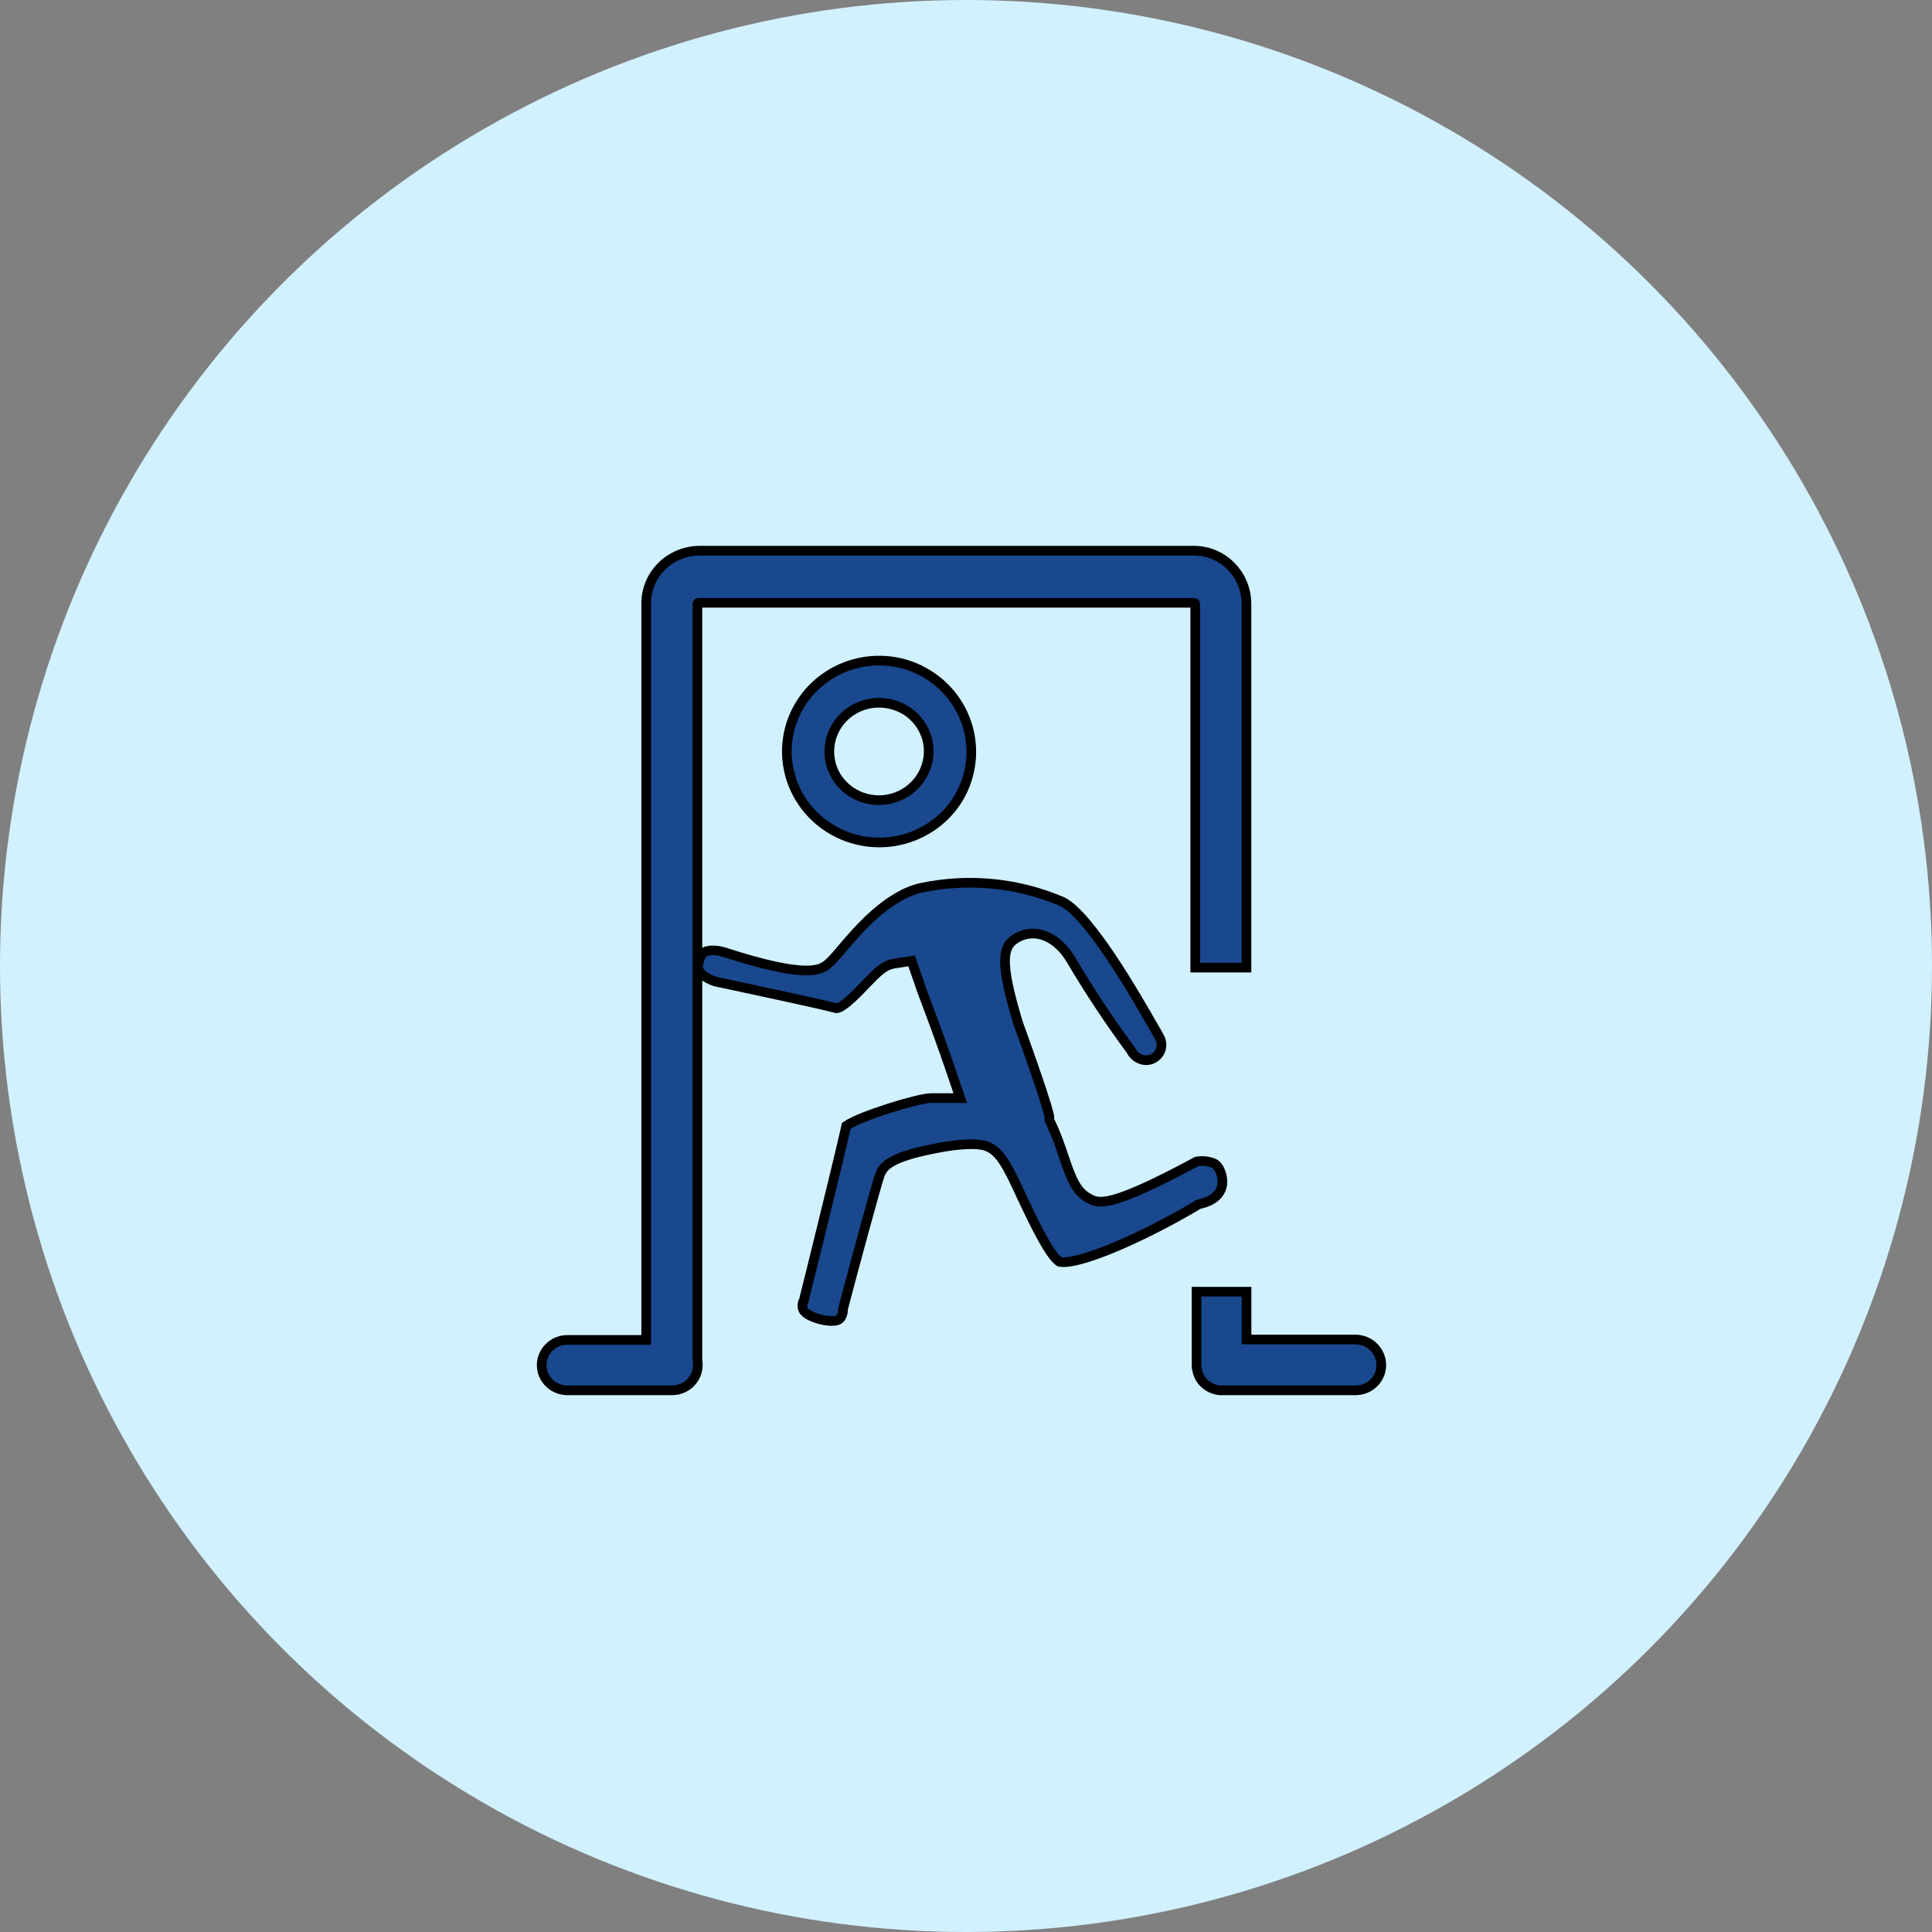
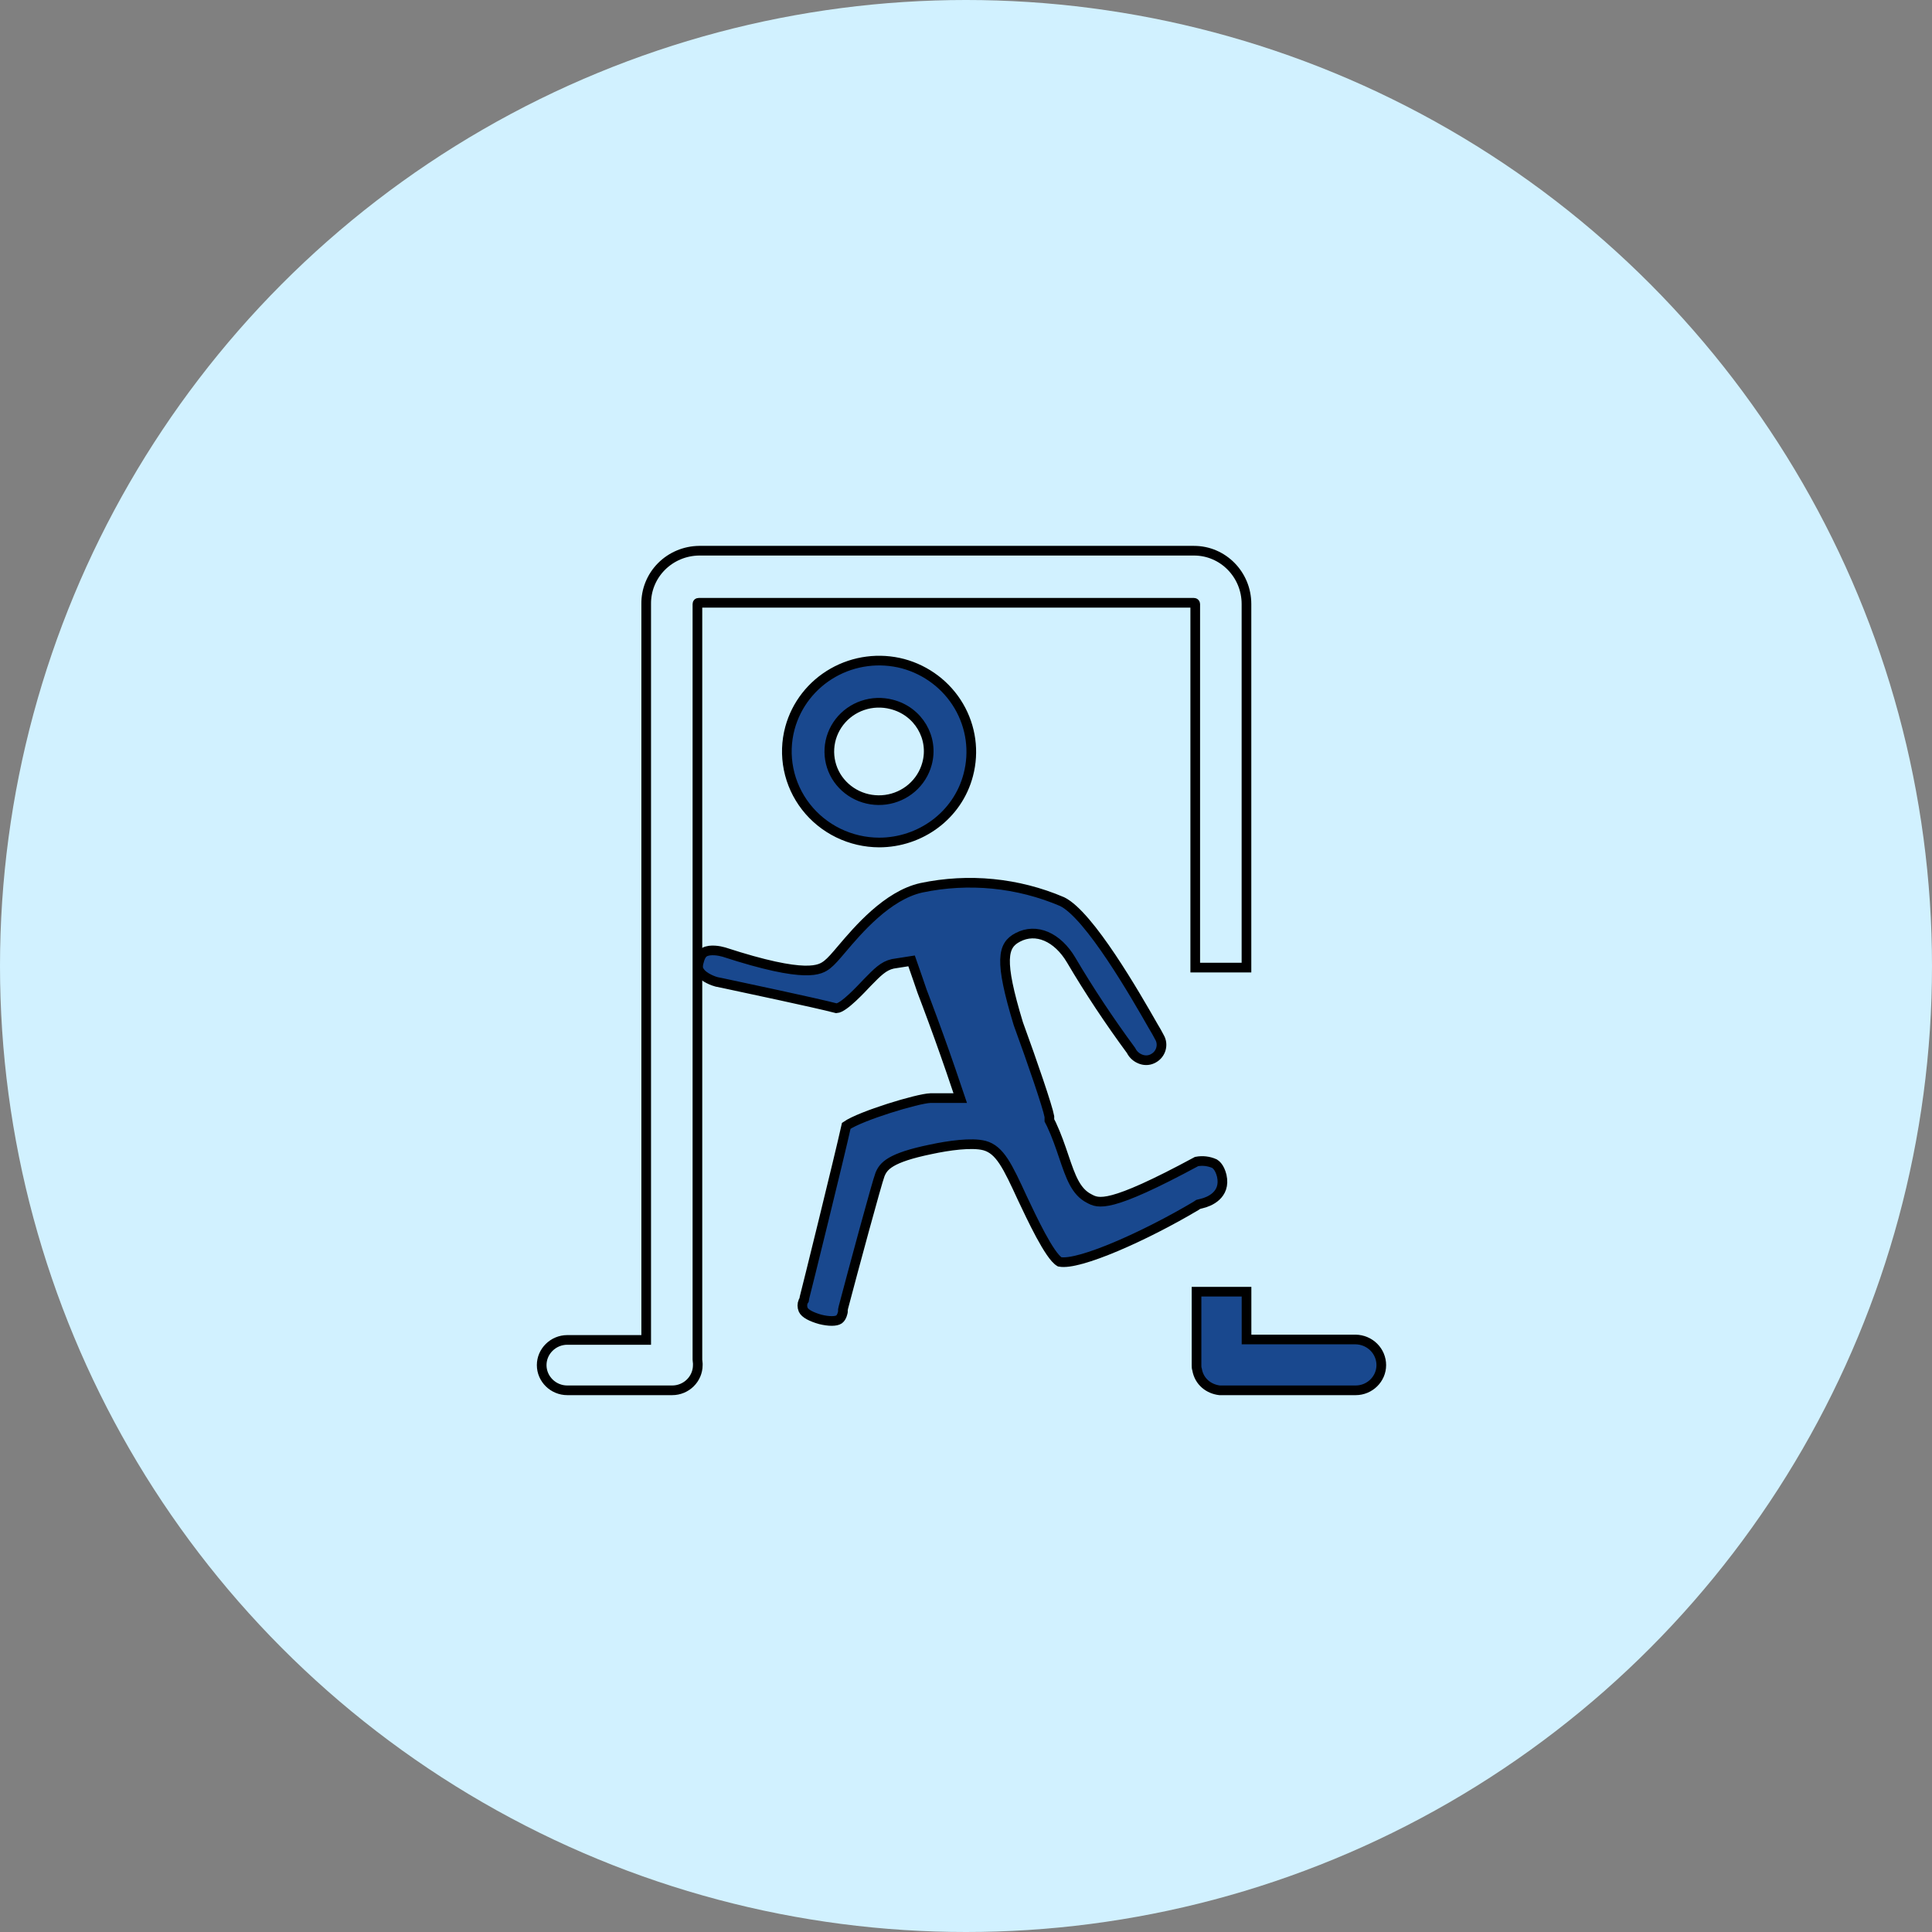
<svg xmlns="http://www.w3.org/2000/svg" width="200" height="200" viewBox="0 0 200 200" fill="none">
  <rect x="0" y="0" width="200" height="200" fill="#808080" stroke="none" />
  <circle cx="100" cy="100" r="100" fill="#D1F1FF" />
-   <path d="M140.339 138.664H129.04V133.714H123.864V141.316C123.864 141.447 123.864 141.627 123.915 141.751C124.135 143.056 125.152 143.795 126.25 143.925H140.339C141.798 143.925 142.991 142.751 142.991 141.316C142.991 140.621 142.713 139.952 142.217 139.456C141.721 138.96 141.047 138.676 140.339 138.664ZM124.047 124.676L123.782 124.85C118.524 127.974 111.681 131.018 109.693 130.627C108.632 130.018 106.776 126.018 105.848 124.067C104.302 120.713 103.513 119.024 101.916 118.589C100.59 118.241 98.166 118.589 96.354 118.98C92.112 119.85 91.45 120.72 91.096 121.589C90.787 122.372 88.319 131.496 87.302 135.366L87.258 135.583V135.801C87.258 135.801 87.17 136.36 86.861 136.583C86.545 136.801 85.8 136.801 84.916 136.583C83.988 136.322 83.326 135.975 83.149 135.583C83.032 135.305 83.032 134.992 83.149 134.714L83.237 134.583L83.281 134.322C83.458 133.67 86.905 119.719 87.605 116.545C89.108 115.502 94.985 113.719 96.31 113.676H99.403L98.431 110.812C97.639 108.511 96.814 106.221 95.957 103.943C95.605 103.054 95.281 102.155 94.985 101.247L94.366 99.47L92.422 99.775C91.45 99.992 90.831 100.644 89.771 101.725C89.152 102.377 87.347 104.334 86.595 104.377C84.254 103.769 77.007 102.247 74.804 101.769L74.185 101.644C73.964 101.595 72.815 101.21 72.418 100.551C72.329 100.427 72.153 100.166 72.374 99.47C72.55 98.775 72.859 98.601 72.942 98.557C73.522 98.247 74.494 98.427 74.93 98.557C83.591 101.377 84.916 100.383 85.623 99.862C86.065 99.514 86.507 98.992 87.17 98.209C88.798 96.296 91.847 92.688 95.376 91.905C100.27 90.873 105.369 91.374 109.958 93.34C112.786 94.731 117.552 103.029 119.363 106.203C119.628 106.638 119.849 107.03 120.026 107.377C120.468 108.117 120.203 109.117 119.407 109.551C119.222 109.658 119.016 109.725 118.803 109.746C118.589 109.767 118.373 109.743 118.17 109.676C117.77 109.548 117.427 109.29 117.198 108.943L117.072 108.725C114.863 105.725 112.779 102.595 110.886 99.383C109.472 96.992 107.262 96.029 105.362 97.035C103.772 97.862 103.418 99.383 105.406 105.943L105.451 106.073C106.865 109.943 108.455 114.589 108.632 115.589V115.98L108.853 116.415C109.383 117.545 109.781 118.719 110.134 119.763C110.841 121.85 111.372 123.366 112.742 124.067C113.707 124.589 114.768 125.154 123.87 120.241C124.495 120.125 125.141 120.201 125.72 120.459C125.852 120.546 126.25 120.806 126.477 121.72C126.919 123.72 125.152 124.415 124.394 124.589L124.047 124.676ZM81.779 75.352C81.4 76.746 81.352 78.207 81.638 79.623C81.923 81.039 82.536 82.371 83.427 83.517C84.319 84.664 85.466 85.593 86.78 86.234C88.095 86.875 89.541 87.211 91.008 87.215C95.25 87.215 99.138 84.433 100.237 80.215C100.875 77.808 100.524 75.251 99.26 73.096C97.996 70.942 95.92 69.365 93.482 68.705C91.035 68.06 88.427 68.398 86.232 69.644C84.038 70.891 82.436 72.943 81.779 75.352ZM95.957 79.085C95.693 80.047 95.146 80.912 94.385 81.57C93.624 82.228 92.683 82.651 91.679 82.786C90.675 82.92 89.653 82.761 88.741 82.327C87.829 81.892 87.067 81.203 86.551 80.346C86.039 79.482 85.798 78.489 85.86 77.491C85.922 76.493 86.283 75.536 86.898 74.741C87.514 73.945 88.355 73.347 89.316 73.022C90.276 72.698 91.314 72.661 92.296 72.917C95.073 73.612 96.708 76.395 95.957 79.085Z" fill="#19488E" />
-   <path d="M72.197 91.621V62.531C72.197 62.444 72.241 62.401 72.323 62.401H123.605C123.693 62.401 123.731 62.488 123.731 62.525V100.166H129.034V62.525C129.034 59.481 126.604 57.009 123.605 57.009H72.374C71.645 57.017 70.925 57.165 70.255 57.447C69.585 57.729 68.978 58.138 68.469 58.651C67.96 59.164 67.558 59.771 67.288 60.437C67.018 61.102 66.884 61.814 66.894 62.531V138.708H58.726C57.268 138.708 56.075 139.888 56.075 141.316C56.075 142.751 57.268 143.925 58.726 143.925H69.583C71.048 143.925 72.235 142.751 72.235 141.316V141.143C72.235 141.018 72.197 140.882 72.197 140.751V91.621Z" fill="#19488E" />
+   <path d="M140.339 138.664H129.04V133.714H123.864V141.316C124.135 143.056 125.152 143.795 126.25 143.925H140.339C141.798 143.925 142.991 142.751 142.991 141.316C142.991 140.621 142.713 139.952 142.217 139.456C141.721 138.96 141.047 138.676 140.339 138.664ZM124.047 124.676L123.782 124.85C118.524 127.974 111.681 131.018 109.693 130.627C108.632 130.018 106.776 126.018 105.848 124.067C104.302 120.713 103.513 119.024 101.916 118.589C100.59 118.241 98.166 118.589 96.354 118.98C92.112 119.85 91.45 120.72 91.096 121.589C90.787 122.372 88.319 131.496 87.302 135.366L87.258 135.583V135.801C87.258 135.801 87.17 136.36 86.861 136.583C86.545 136.801 85.8 136.801 84.916 136.583C83.988 136.322 83.326 135.975 83.149 135.583C83.032 135.305 83.032 134.992 83.149 134.714L83.237 134.583L83.281 134.322C83.458 133.67 86.905 119.719 87.605 116.545C89.108 115.502 94.985 113.719 96.31 113.676H99.403L98.431 110.812C97.639 108.511 96.814 106.221 95.957 103.943C95.605 103.054 95.281 102.155 94.985 101.247L94.366 99.47L92.422 99.775C91.45 99.992 90.831 100.644 89.771 101.725C89.152 102.377 87.347 104.334 86.595 104.377C84.254 103.769 77.007 102.247 74.804 101.769L74.185 101.644C73.964 101.595 72.815 101.21 72.418 100.551C72.329 100.427 72.153 100.166 72.374 99.47C72.55 98.775 72.859 98.601 72.942 98.557C73.522 98.247 74.494 98.427 74.93 98.557C83.591 101.377 84.916 100.383 85.623 99.862C86.065 99.514 86.507 98.992 87.17 98.209C88.798 96.296 91.847 92.688 95.376 91.905C100.27 90.873 105.369 91.374 109.958 93.34C112.786 94.731 117.552 103.029 119.363 106.203C119.628 106.638 119.849 107.03 120.026 107.377C120.468 108.117 120.203 109.117 119.407 109.551C119.222 109.658 119.016 109.725 118.803 109.746C118.589 109.767 118.373 109.743 118.17 109.676C117.77 109.548 117.427 109.29 117.198 108.943L117.072 108.725C114.863 105.725 112.779 102.595 110.886 99.383C109.472 96.992 107.262 96.029 105.362 97.035C103.772 97.862 103.418 99.383 105.406 105.943L105.451 106.073C106.865 109.943 108.455 114.589 108.632 115.589V115.98L108.853 116.415C109.383 117.545 109.781 118.719 110.134 119.763C110.841 121.85 111.372 123.366 112.742 124.067C113.707 124.589 114.768 125.154 123.87 120.241C124.495 120.125 125.141 120.201 125.72 120.459C125.852 120.546 126.25 120.806 126.477 121.72C126.919 123.72 125.152 124.415 124.394 124.589L124.047 124.676ZM81.779 75.352C81.4 76.746 81.352 78.207 81.638 79.623C81.923 81.039 82.536 82.371 83.427 83.517C84.319 84.664 85.466 85.593 86.78 86.234C88.095 86.875 89.541 87.211 91.008 87.215C95.25 87.215 99.138 84.433 100.237 80.215C100.875 77.808 100.524 75.251 99.26 73.096C97.996 70.942 95.92 69.365 93.482 68.705C91.035 68.06 88.427 68.398 86.232 69.644C84.038 70.891 82.436 72.943 81.779 75.352ZM95.957 79.085C95.693 80.047 95.146 80.912 94.385 81.57C93.624 82.228 92.683 82.651 91.679 82.786C90.675 82.92 89.653 82.761 88.741 82.327C87.829 81.892 87.067 81.203 86.551 80.346C86.039 79.482 85.798 78.489 85.86 77.491C85.922 76.493 86.283 75.536 86.898 74.741C87.514 73.945 88.355 73.347 89.316 73.022C90.276 72.698 91.314 72.661 92.296 72.917C95.073 73.612 96.708 76.395 95.957 79.085Z" fill="#19488E" />
  <path d="M140.339 138.664H129.04V133.714H123.864V141.316C123.864 141.447 123.864 141.627 123.915 141.751C124.135 143.056 125.152 143.795 126.25 143.925H140.339C141.798 143.925 142.991 142.751 142.991 141.316C142.991 140.621 142.713 139.952 142.217 139.456C141.721 138.96 141.047 138.676 140.339 138.664ZM124.047 124.676L123.782 124.85C118.524 127.974 111.681 131.018 109.693 130.627C108.632 130.018 106.776 126.018 105.848 124.067C104.302 120.713 103.513 119.024 101.916 118.589C100.59 118.241 98.166 118.589 96.354 118.98C92.112 119.85 91.45 120.72 91.096 121.589C90.787 122.372 88.319 131.496 87.302 135.366L87.258 135.583V135.801C87.258 135.801 87.17 136.36 86.861 136.583C86.545 136.801 85.8 136.801 84.916 136.583C83.988 136.322 83.326 135.975 83.149 135.583C83.032 135.305 83.032 134.992 83.149 134.714L83.237 134.583L83.281 134.322C83.458 133.67 86.905 119.719 87.605 116.545C89.108 115.502 94.985 113.719 96.31 113.676H99.403L98.431 110.812C97.639 108.511 96.814 106.221 95.957 103.943C95.605 103.054 95.281 102.155 94.985 101.247L94.366 99.47L92.422 99.775C91.45 99.992 90.831 100.644 89.771 101.725C89.152 102.377 87.347 104.334 86.595 104.377C84.254 103.769 77.007 102.247 74.804 101.769L74.185 101.644C73.964 101.595 72.815 101.21 72.418 100.551C72.329 100.427 72.153 100.166 72.374 99.47C72.55 98.775 72.859 98.601 72.942 98.557C73.522 98.247 74.494 98.427 74.93 98.557C83.591 101.377 84.916 100.383 85.623 99.862C86.065 99.514 86.507 98.992 87.17 98.209C88.798 96.296 91.847 92.688 95.376 91.905C100.27 90.873 105.369 91.374 109.958 93.34C112.786 94.731 117.552 103.029 119.363 106.203C119.628 106.638 119.849 107.03 120.026 107.377C120.468 108.117 120.203 109.117 119.407 109.551C119.222 109.658 119.016 109.725 118.803 109.746C118.589 109.767 118.373 109.743 118.17 109.676C117.77 109.548 117.427 109.29 117.198 108.943L117.072 108.725C114.863 105.725 112.779 102.595 110.886 99.383C109.472 96.992 107.262 96.029 105.362 97.035C103.772 97.862 103.418 99.383 105.406 105.943L105.451 106.073C106.865 109.943 108.455 114.589 108.632 115.589V115.98L108.853 116.415C109.383 117.545 109.781 118.719 110.134 119.763C110.841 121.85 111.372 123.366 112.742 124.067C113.707 124.589 114.768 125.154 123.87 120.241C124.495 120.125 125.141 120.201 125.72 120.459C125.852 120.546 126.25 120.806 126.477 121.72C126.919 123.72 125.152 124.415 124.394 124.589L124.047 124.676ZM81.779 75.352C81.4 76.746 81.352 78.207 81.638 79.623C81.923 81.039 82.536 82.371 83.427 83.517C84.319 84.664 85.466 85.593 86.78 86.234C88.095 86.875 89.541 87.211 91.008 87.215C95.25 87.215 99.138 84.433 100.237 80.215C100.875 77.808 100.524 75.251 99.26 73.096C97.996 70.942 95.92 69.365 93.482 68.705C91.035 68.06 88.427 68.398 86.232 69.644C84.038 70.891 82.436 72.943 81.779 75.352ZM95.957 79.085C95.693 80.047 95.146 80.912 94.385 81.57C93.624 82.228 92.683 82.651 91.679 82.786C90.675 82.92 89.653 82.761 88.741 82.327C87.829 81.892 87.067 81.203 86.551 80.346C86.039 79.482 85.798 78.489 85.86 77.491C85.922 76.493 86.283 75.536 86.898 74.741C87.514 73.945 88.355 73.347 89.316 73.022C90.276 72.698 91.314 72.661 92.296 72.917C95.073 73.612 96.708 76.395 95.957 79.085Z" stroke="black" />
  <path d="M72.197 91.621V62.531C72.197 62.444 72.241 62.401 72.323 62.401H123.605C123.693 62.401 123.731 62.488 123.731 62.525V100.166H129.034V62.525C129.034 59.481 126.604 57.009 123.605 57.009H72.374C71.645 57.017 70.925 57.165 70.255 57.447C69.585 57.729 68.978 58.138 68.469 58.651C67.96 59.164 67.558 59.771 67.288 60.437C67.018 61.102 66.884 61.814 66.894 62.531V138.708H58.726C57.268 138.708 56.075 139.888 56.075 141.316C56.075 142.751 57.268 143.925 58.726 143.925H69.583C71.048 143.925 72.235 142.751 72.235 141.316V141.143C72.235 141.018 72.197 140.882 72.197 140.751V91.621Z" stroke="black" />
</svg>